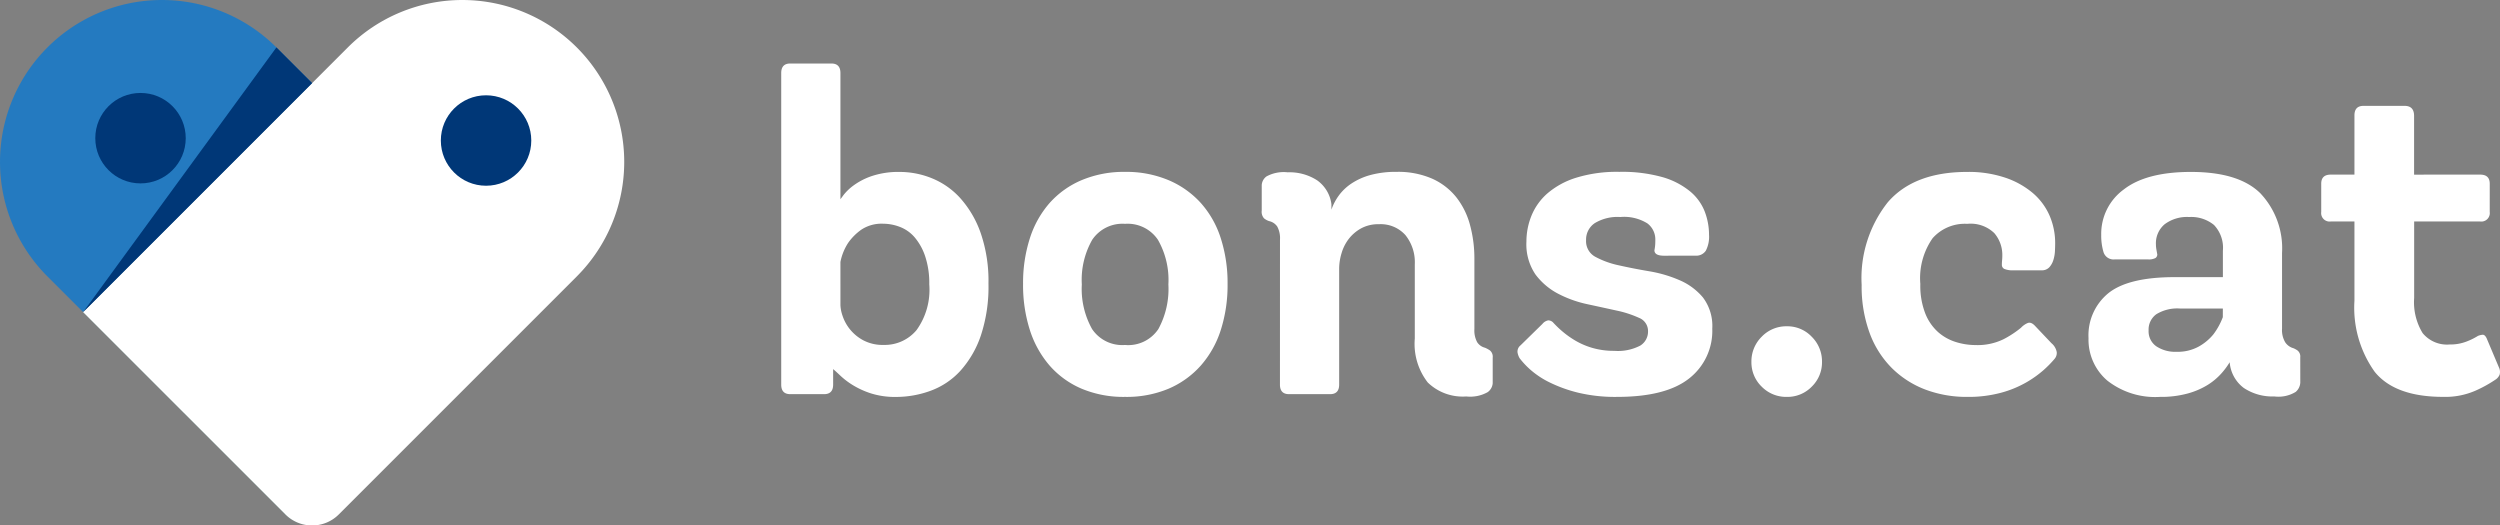
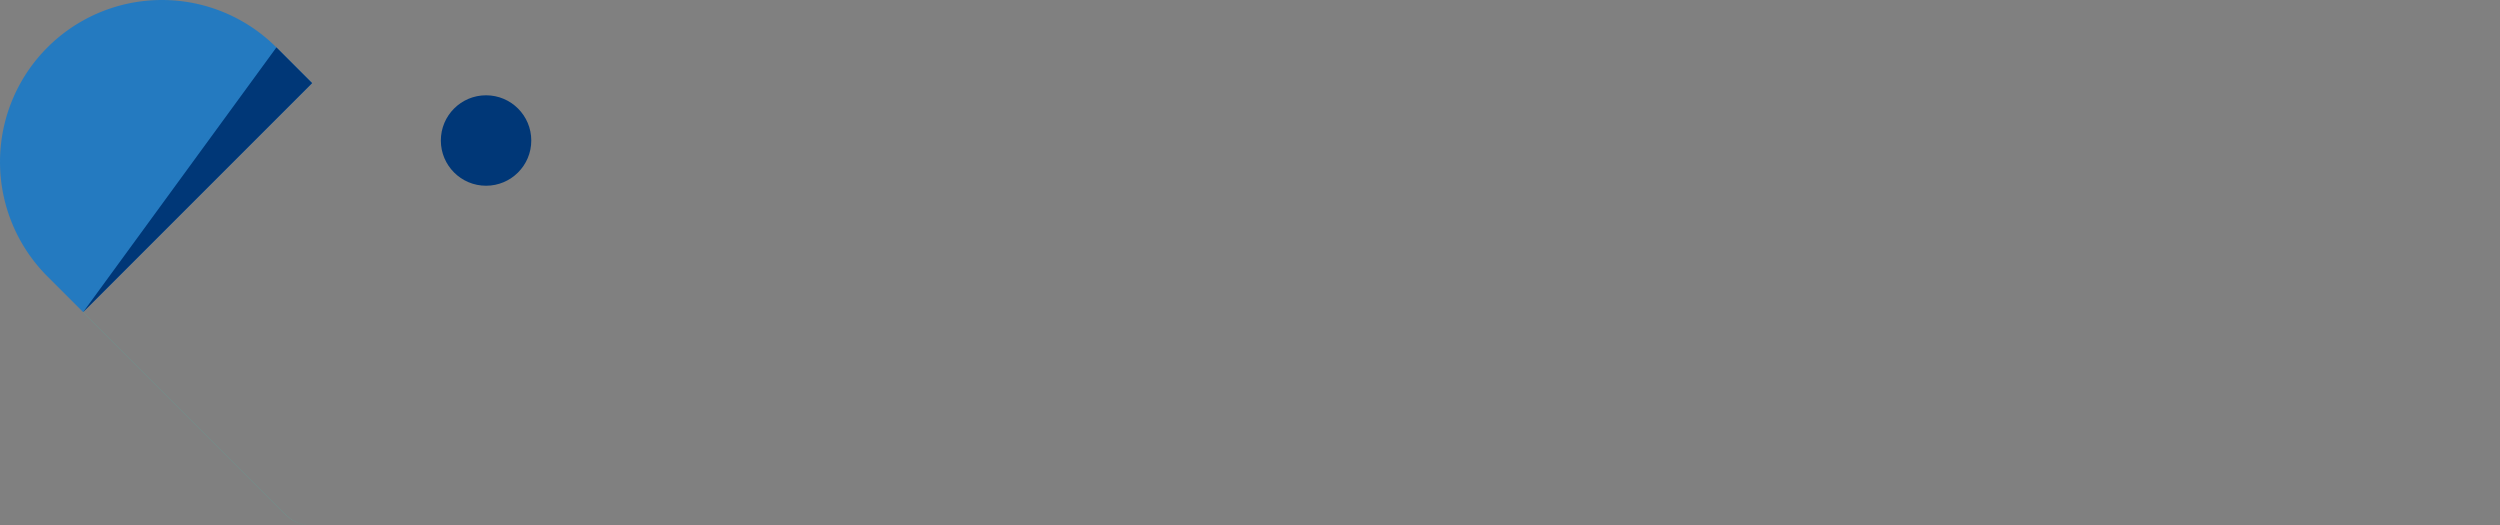
<svg xmlns="http://www.w3.org/2000/svg" width="236.009" height="49.607" viewBox="0 0 236.009 49.607">
  <rect x="0" y="0" width="236.009" height="49.607" fill="#808080" stroke="none" />
  <g id="Grupo_101" data-name="Grupo 101" transform="translate(17432 14996.134)">
-     <path id="Trazado_376" data-name="Trazado 376" d="M3.483,0q-.86,0-.86-.9V-30.315q0-.9.86-.9h3.87q.86,0,.86.9V-18.4l.3-.409a4.833,4.833,0,0,1,.946-.9,6.39,6.39,0,0,1,1.72-.882,7.94,7.94,0,0,1,2.666-.387,8.052,8.052,0,0,1,3.01.6,7.309,7.309,0,0,1,2.688,1.892A9.762,9.762,0,0,1,21.457-15.2a13.853,13.853,0,0,1,.731,4.752A14.627,14.627,0,0,1,21.457-5.5a9.534,9.534,0,0,1-1.935,3.311,7.126,7.126,0,0,1-2.8,1.87,9.464,9.464,0,0,1-3.268.581,7.509,7.509,0,0,1-2.322-.323,7.968,7.968,0,0,1-1.72-.774A7.232,7.232,0,0,1,8.234-1.72q-.452-.43-.709-.645V-.9q0,.9-.86.9Zm4.73-8.385a3.535,3.535,0,0,0,.193.967A4.077,4.077,0,0,0,9.073-6.17,4.105,4.105,0,0,0,10.342-5.1a3.911,3.911,0,0,0,1.957.451,3.9,3.9,0,0,0,3.1-1.4,6.509,6.509,0,0,0,1.2-4.322,7.981,7.981,0,0,0-.387-2.645,5.419,5.419,0,0,0-.989-1.785,3.479,3.479,0,0,0-1.4-.989,4.414,4.414,0,0,0-1.569-.3,3.452,3.452,0,0,0-2.064.559,5.146,5.146,0,0,0-1.247,1.247,5.092,5.092,0,0,0-.731,1.806ZM35.088.258a10.237,10.237,0,0,1-4.107-.774,8.375,8.375,0,0,1-3.01-2.171A9.554,9.554,0,0,1,26.1-6.041a13.889,13.889,0,0,1-.645-4.365,13.742,13.742,0,0,1,.645-4.321,9.33,9.33,0,0,1,1.871-3.332A8.453,8.453,0,0,1,31-20.21a10.277,10.277,0,0,1,4.085-.774,10.277,10.277,0,0,1,4.085.774,8.664,8.664,0,0,1,3.053,2.15,9.158,9.158,0,0,1,1.892,3.332,13.742,13.742,0,0,1,.645,4.321,13.889,13.889,0,0,1-.645,4.365,9.374,9.374,0,0,1-1.892,3.354A8.582,8.582,0,0,1,39.194-.516,10.237,10.237,0,0,1,35.088.258Zm0-4.9a3.42,3.42,0,0,0,3.139-1.505,7.912,7.912,0,0,0,.946-4.214,7.635,7.635,0,0,0-.989-4.214,3.439,3.439,0,0,0-3.1-1.505,3.439,3.439,0,0,0-3.1,1.505A7.635,7.635,0,0,0,31-10.363a7.77,7.77,0,0,0,.968,4.214A3.429,3.429,0,0,0,35.088-4.644Zm14.62-9.933a2.312,2.312,0,0,0-.258-1.247,1.252,1.252,0,0,0-.774-.516A1.523,1.523,0,0,1,48.2-16.6a.925.925,0,0,1-.215-.731v-2.408a1.09,1.09,0,0,1,.451-.817,3.394,3.394,0,0,1,2-.387,4.794,4.794,0,0,1,2.774.753,3.266,3.266,0,0,1,1.354,2.257v.516a5.036,5.036,0,0,1,.666-1.29,4.666,4.666,0,0,1,1.2-1.161,6.167,6.167,0,0,1,1.806-.817,9.049,9.049,0,0,1,2.472-.3,8.013,8.013,0,0,1,3.375.645,6.1,6.1,0,0,1,2.279,1.763,7.248,7.248,0,0,1,1.29,2.623,12.1,12.1,0,0,1,.409,3.182v6.622A2.312,2.312,0,0,0,68.327-4.9a1.237,1.237,0,0,0,.731.516,2.636,2.636,0,0,1,.473.258.774.774,0,0,1,.258.688v2.408a1.137,1.137,0,0,1-.473.839,3.358,3.358,0,0,1-2.021.408A4.737,4.737,0,0,1,63.661-1.1a5.933,5.933,0,0,1-1.226-4.15v-7.009a4.093,4.093,0,0,0-.882-2.752,3.127,3.127,0,0,0-2.515-1.032,3.349,3.349,0,0,0-1.7.408,3.794,3.794,0,0,0-1.161,1.01,4.123,4.123,0,0,0-.667,1.354,5.108,5.108,0,0,0-.215,1.4V-.9q0,.9-.86.9h-3.87q-.86,0-.86-.9Zm36.249,1.505q-.9,0-.9-.516.043-.215.064-.43t.021-.559a1.894,1.894,0,0,0-.753-1.548,4.166,4.166,0,0,0-2.559-.6,4.146,4.146,0,0,0-2.408.58,1.868,1.868,0,0,0-.817,1.612,1.67,1.67,0,0,0,.882,1.57,8.264,8.264,0,0,0,2.215.8q1.333.3,2.859.559a12.243,12.243,0,0,1,2.86.839,5.918,5.918,0,0,1,2.215,1.634,4.459,4.459,0,0,1,.882,2.945,5.7,5.7,0,0,1-2.193,4.708Q86.129.258,81.528.258a14.9,14.9,0,0,1-3.72-.409,13.255,13.255,0,0,1-2.666-.968A8.2,8.2,0,0,1,73.358-2.3a7.611,7.611,0,0,1-1.032-1.1,1.685,1.685,0,0,1-.193-.537.746.746,0,0,1,.279-.666l2.064-2.021a.94.94,0,0,1,.559-.344.688.688,0,0,1,.43.172,9.327,9.327,0,0,0,.839.817,8.738,8.738,0,0,0,1.247.9,7.111,7.111,0,0,0,1.634.709,7.2,7.2,0,0,0,2.086.28,4.545,4.545,0,0,0,2.451-.495,1.552,1.552,0,0,0,.731-1.354,1.336,1.336,0,0,0-.86-1.269,10.043,10.043,0,0,0-2.128-.688q-1.268-.28-2.752-.6a10.833,10.833,0,0,1-2.752-.989,6.312,6.312,0,0,1-2.128-1.806,5.064,5.064,0,0,1-.86-3.118,6.486,6.486,0,0,1,.473-2.429,5.615,5.615,0,0,1,1.5-2.107,7.616,7.616,0,0,1,2.709-1.483,13.02,13.02,0,0,1,4.085-.559,14.1,14.1,0,0,1,4.063.495,7.276,7.276,0,0,1,2.6,1.333,4.687,4.687,0,0,1,1.4,1.913,6.127,6.127,0,0,1,.409,2.193,2.889,2.889,0,0,1-.3,1.505,1.083,1.083,0,0,1-.989.473ZM94.213-3.053a3.263,3.263,0,0,1,.967-2.365,3.207,3.207,0,0,1,2.386-.989,3.157,3.157,0,0,1,2.343.989,3.263,3.263,0,0,1,.968,2.365A3.192,3.192,0,0,1,99.91-.71a3.192,3.192,0,0,1-2.343.968A3.243,3.243,0,0,1,95.181-.71,3.192,3.192,0,0,1,94.213-3.053Zm10.406-7.267a11.533,11.533,0,0,1,2.472-7.8q2.473-2.86,7.5-2.86a10.865,10.865,0,0,1,3.569.538,7.961,7.961,0,0,1,2.6,1.44,5.9,5.9,0,0,1,1.591,2.128,6.511,6.511,0,0,1,.537,2.645q0,.3-.021.731a3.324,3.324,0,0,1-.15.839,1.794,1.794,0,0,1-.387.688.945.945,0,0,1-.731.279h-2.623a2.051,2.051,0,0,1-.882-.129.416.416,0,0,1-.237-.387q0-.215.021-.43t.021-.43a3.168,3.168,0,0,0-.752-2.129,3.211,3.211,0,0,0-2.559-.882,4.071,4.071,0,0,0-3.268,1.355,6.575,6.575,0,0,0-1.161,4.321,7.2,7.2,0,0,0,.473,2.8,4.664,4.664,0,0,0,1.226,1.763,4.6,4.6,0,0,0,1.677.925,6.291,6.291,0,0,0,1.827.28,5.575,5.575,0,0,0,2.666-.559,9.478,9.478,0,0,0,1.634-1.075,1.833,1.833,0,0,1,.645-.451q.3-.108.645.237l1.591,1.677a1.423,1.423,0,0,1,.494.839.859.859,0,0,1-.194.623A10.281,10.281,0,0,1,121.8-2.279,10.086,10.086,0,0,1,120.142-1.1a10.036,10.036,0,0,1-2.365.967A11.794,11.794,0,0,1,114.6.258a11.026,11.026,0,0,1-3.956-.688,9.043,9.043,0,0,1-3.16-2.021,9.116,9.116,0,0,1-2.107-3.311A12.768,12.768,0,0,1,104.619-10.32Zm41.409,9.245a1.239,1.239,0,0,1-.43.86,3.111,3.111,0,0,1-2.021.43,4.855,4.855,0,0,1-2.881-.8,3.354,3.354,0,0,1-1.333-2.429,6.875,6.875,0,0,1-.8,1.075A5.97,5.97,0,0,1,137.3-.882a7.227,7.227,0,0,1-1.892.817,9.513,9.513,0,0,1-2.623.323A7.319,7.319,0,0,1,127.8-1.29a5.076,5.076,0,0,1-1.763-4,5.127,5.127,0,0,1,1.892-4.257q1.892-1.5,6.235-1.5h4.558v-2.494a3.118,3.118,0,0,0-.839-2.429,3.386,3.386,0,0,0-2.344-.752,3.507,3.507,0,0,0-2.322.688,2.341,2.341,0,0,0-.817,1.892,2.9,2.9,0,0,0,.043.473q.043.258.086.473a.409.409,0,0,1-.172.344,1.362,1.362,0,0,1-.731.129h-3.1a.991.991,0,0,1-1.075-.688,5.507,5.507,0,0,1-.215-1.634,5.178,5.178,0,0,1,2.128-4.278q2.129-1.656,6.342-1.656,4.515,0,6.558,2.021a7.568,7.568,0,0,1,2.042,5.633v7.138a2.256,2.256,0,0,0,.3,1.29,1.365,1.365,0,0,0,.774.559,1.885,1.885,0,0,1,.387.215.72.72,0,0,1,.258.645Zm-7.31-7.009h-4.042a3.78,3.78,0,0,0-2.236.537,1.782,1.782,0,0,0-.731,1.527,1.726,1.726,0,0,0,.731,1.505A3.209,3.209,0,0,0,134.332-4a4.117,4.117,0,0,0,2.15-.516,4.828,4.828,0,0,0,1.333-1.118,6.455,6.455,0,0,0,.9-1.634Zm24.295-12.642q.9,0,.9.86V-17.2a.8.8,0,0,1-.9.9h-6.235v7.224a5.579,5.579,0,0,0,.8,3.311,2.972,2.972,0,0,0,2.559,1.075,4.2,4.2,0,0,0,1.591-.28A6.191,6.191,0,0,0,162.8-5.5a1.577,1.577,0,0,1,.43-.108q.215-.021.387.323l1.161,2.752a.989.989,0,0,1,.064.709,1.1,1.1,0,0,1-.322.408A12.272,12.272,0,0,1,162.6-.344a7.128,7.128,0,0,1-3.075.6q-4.558,0-6.471-2.365a10.415,10.415,0,0,1-1.913-6.708V-16.3h-2.236a.8.8,0,0,1-.9-.9v-2.666q0-.86.9-.86h2.236v-5.59q0-.9.86-.9h3.87q.9,0,.9.946v5.547Z" transform="translate(-17360.873 -14958.924)" fill="#fff" />
    <path id="Trazado_172" data-name="Trazado 172" d="M167.292,636.966a15.285,15.285,0,0,0-21.617,0h0a15.285,15.285,0,0,0,0,21.617l3.37,3.371,21.618-21.618Z" transform="translate(-17573.197 -15628.622)" fill="#247ac0" />
    <path id="Trazado_173" data-name="Trazado 173" d="M152.784,676.013l-.011.011,19.082,19.082a3.574,3.574,0,0,0,2.547,1.049,3.574,3.574,0,0,1-2.525-1.049Z" transform="translate(-17576.938 -15642.682)" fill="#55b2a1" />
-     <path id="Trazado_174" data-name="Trazado 174" d="M199.393,636.966h0a15.285,15.285,0,0,0-21.617,0l-3.37,3.37-21.618,21.618,19.093,19.092a3.562,3.562,0,0,0,5.049,0l19.093-19.092,3.37-3.371A15.285,15.285,0,0,0,199.393,636.966Z" transform="translate(-17576.941 -15628.622)" fill="#fff" />
    <circle id="Elipse_22" data-name="Elipse 22" cx="4.269" cy="4.269" r="4.269" transform="translate(-17390.383 -14987.138)" fill="#003777" />
-     <circle id="Elipse_23" data-name="Elipse 23" cx="4.269" cy="4.269" r="4.269" transform="translate(-17423.004 -14987.359)" fill="#003777" />
    <path id="Trazado_175" data-name="Trazado 175" d="M171.036,639.1l-18.247,24.987,21.617-21.617Z" transform="translate(-17576.941 -15630.758)" fill="#003777" />
  </g>
</svg>